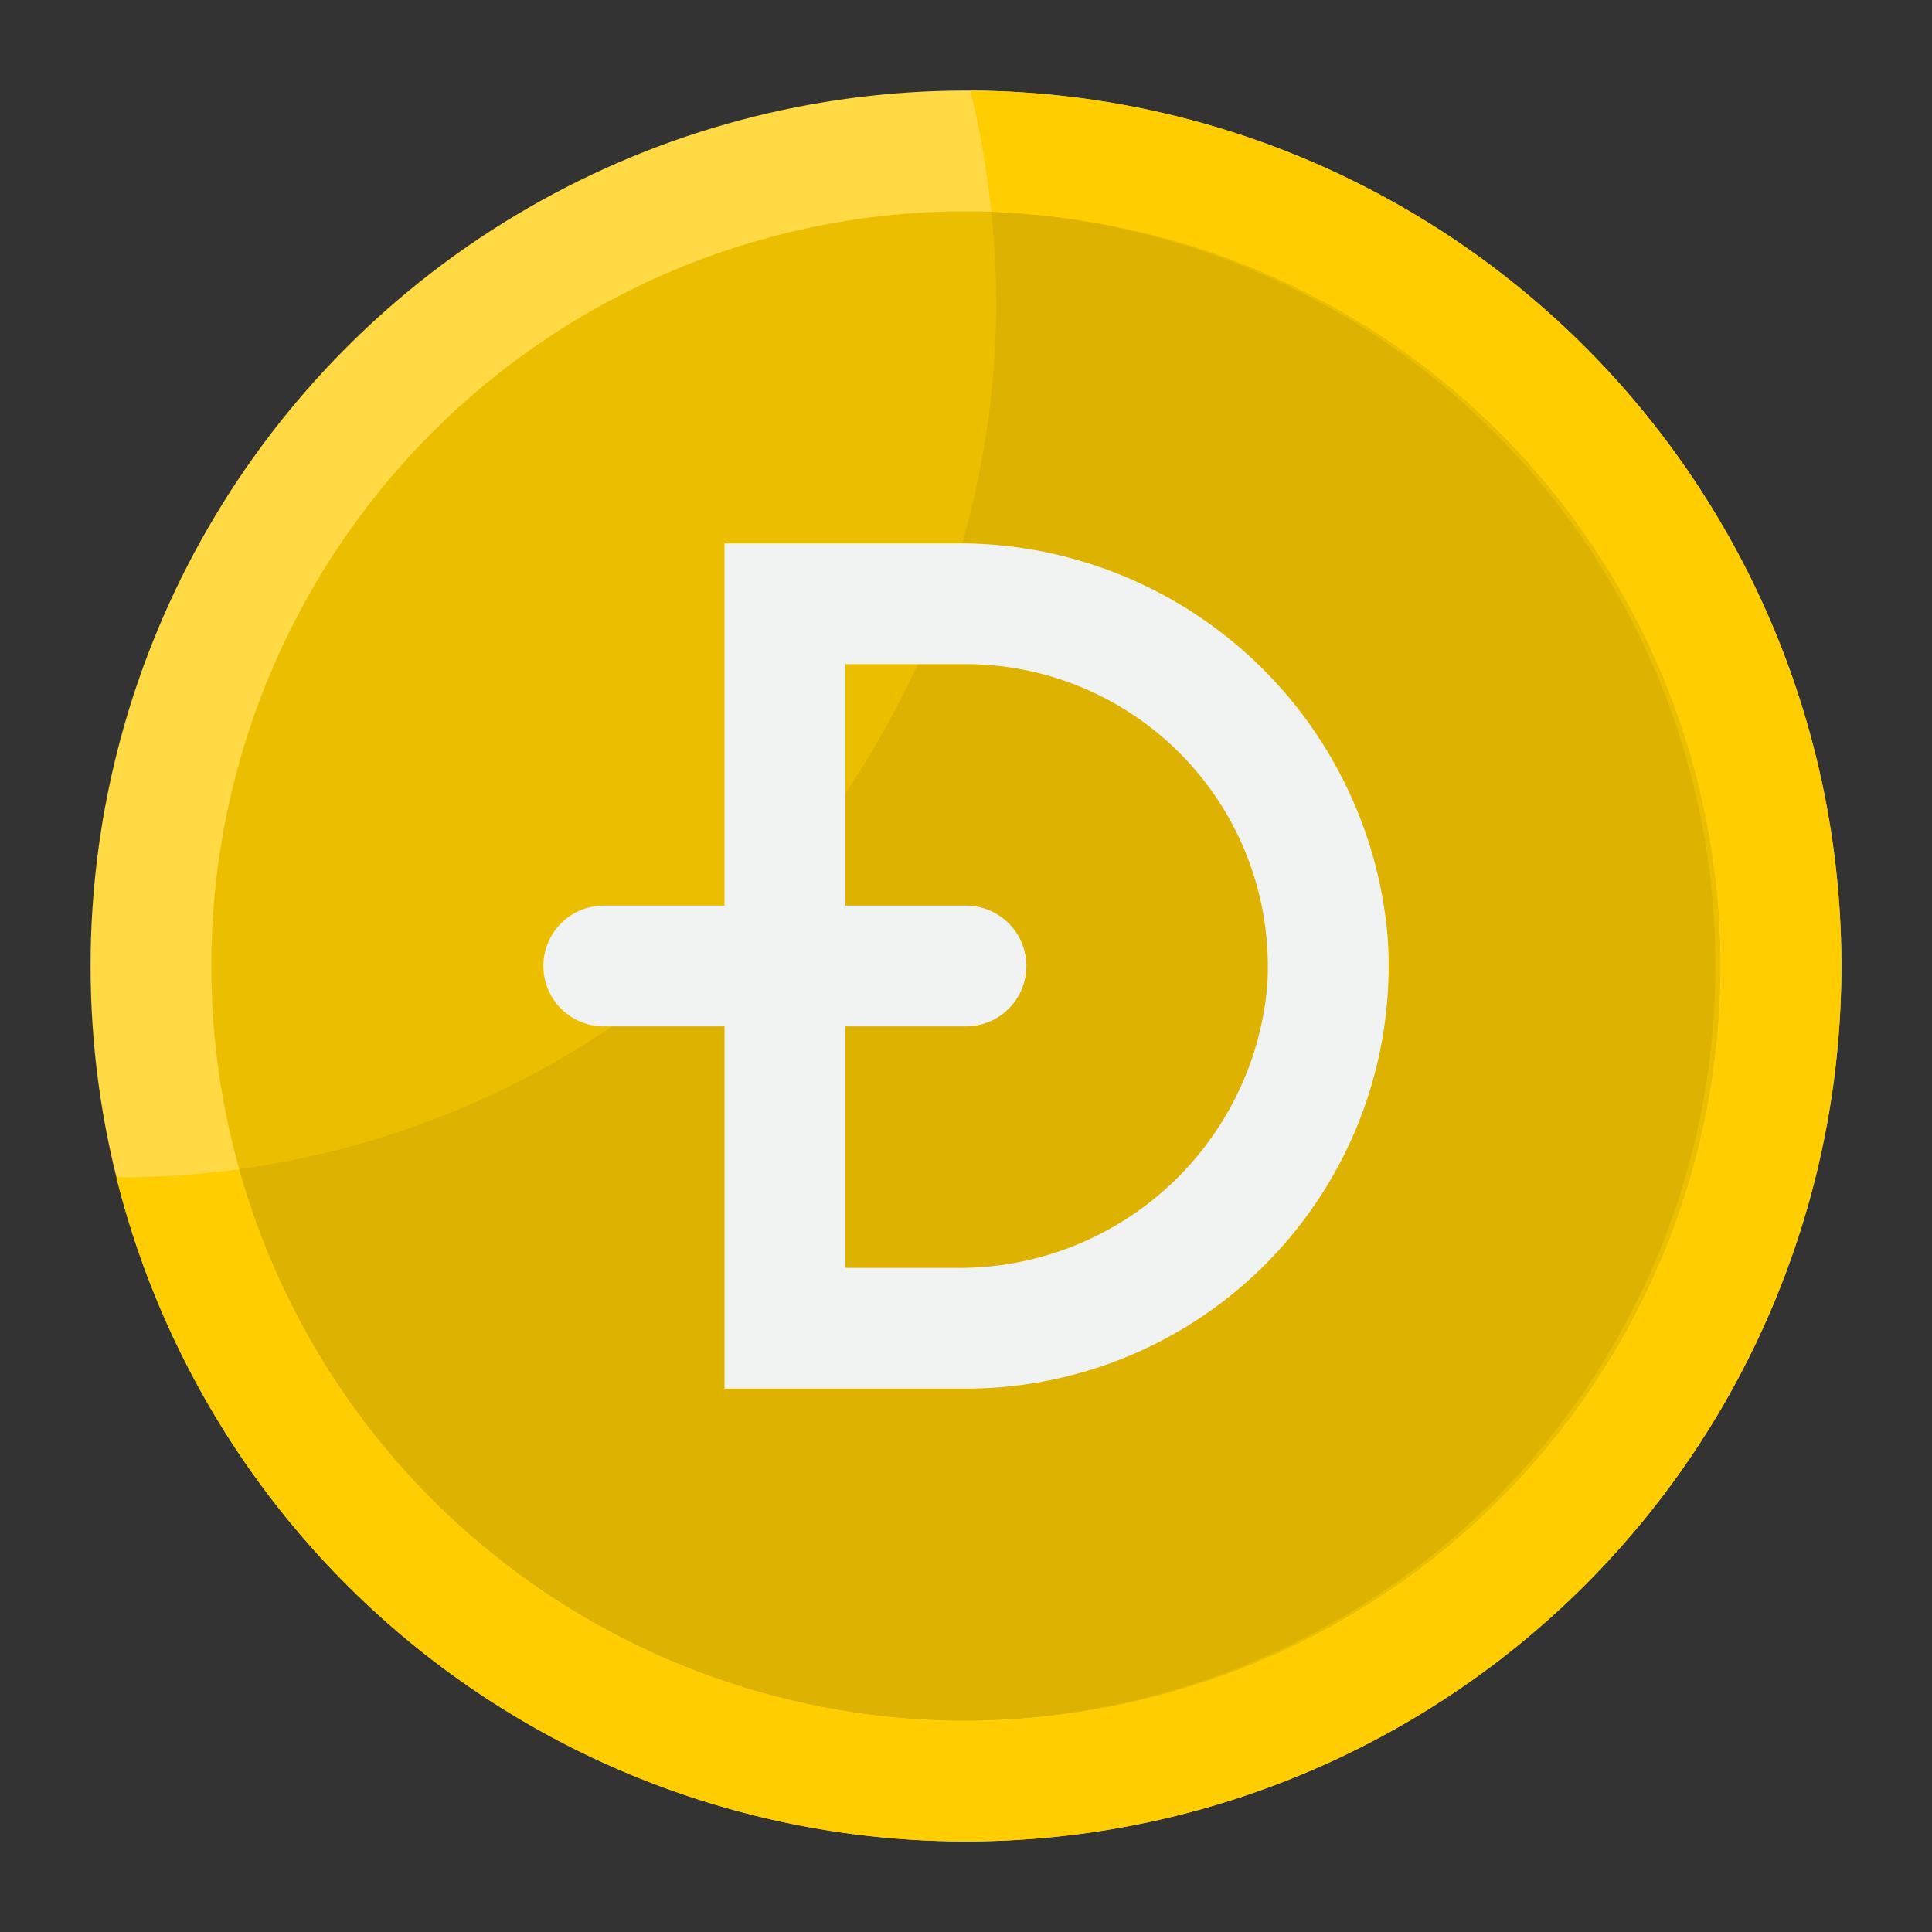
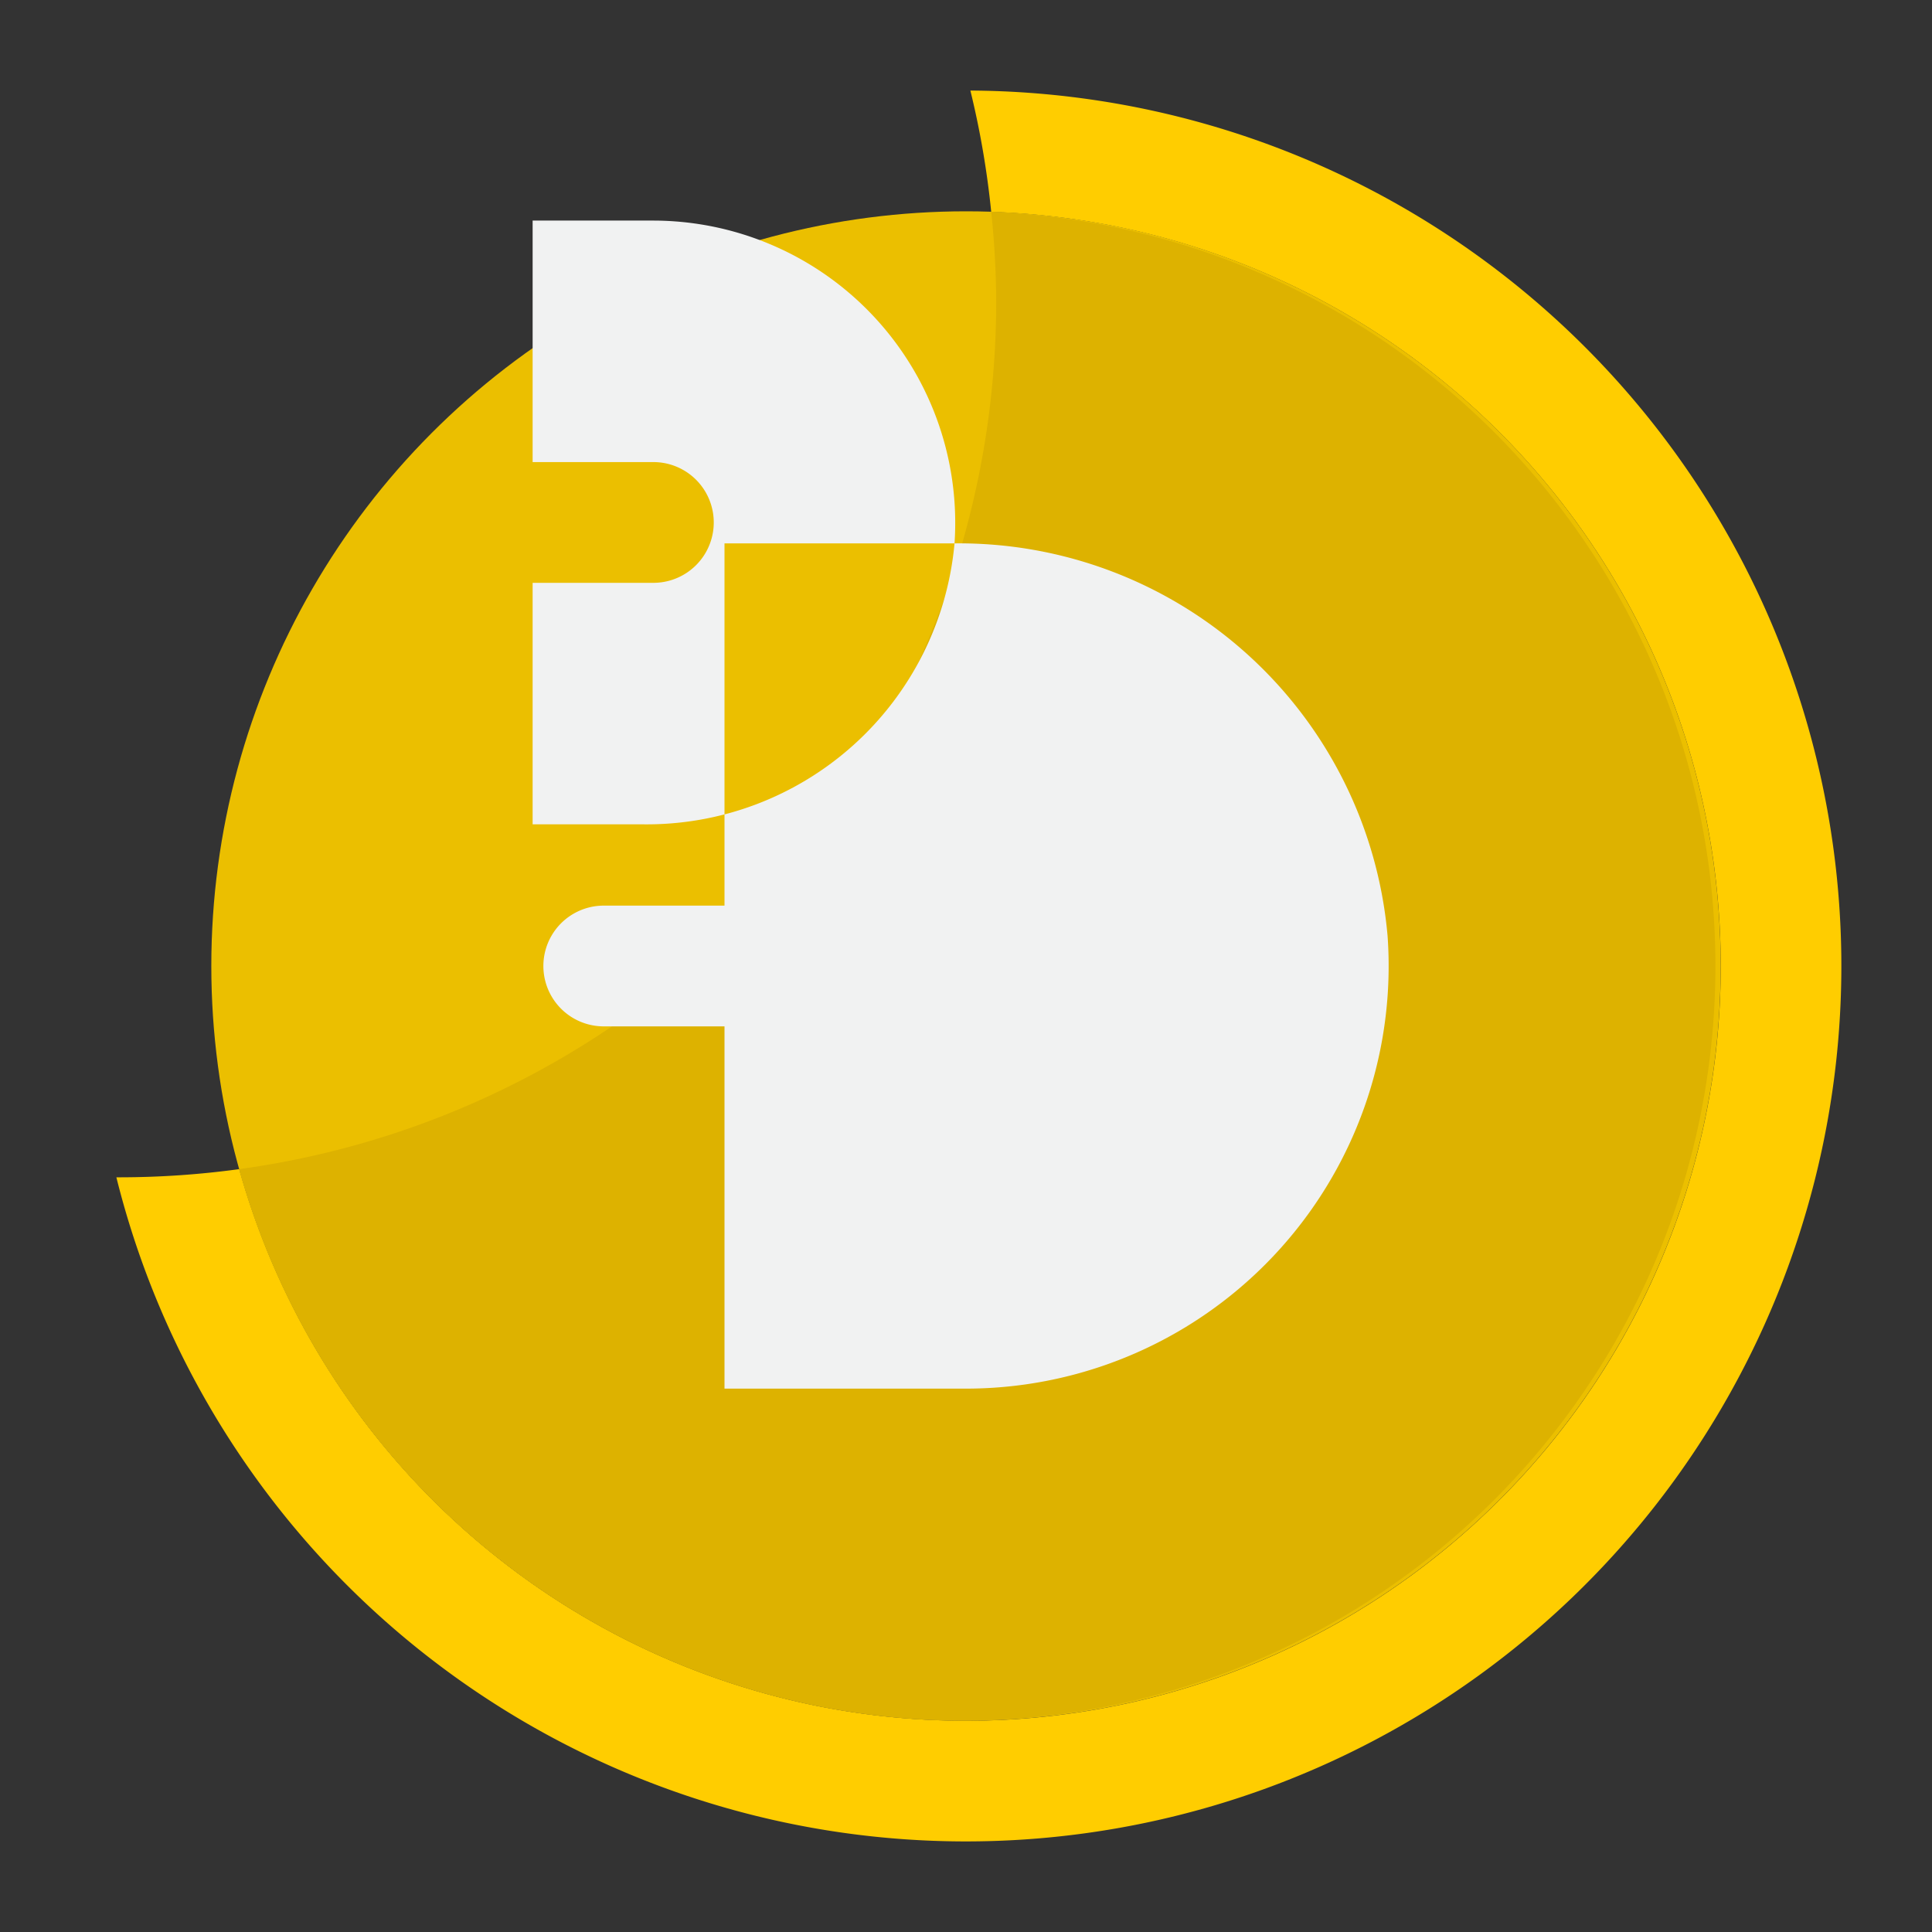
<svg xmlns="http://www.w3.org/2000/svg" height="512" viewBox="0 0 64 64" width="512">
  <rect x="0" y="0" width="64" height="64" fill="#333333" stroke="none" />
  <g id="Layer_46" data-name="Layer 46">
-     <circle cx="32" cy="32" fill="#ffda44" r="29" />
    <circle cx="32" cy="32" fill="#ebbf00" r="25" />
    <path d="m32.145 3a29.023 29.023 0 0 1 .69 4.017 25 25 0 1 1 -24.911 31.712 29.35 29.35 0 0 1 -3.924.271c-.049 0-.1 0-.145 0a29 29 0 1 0 28.29-36z" fill="#ffcd00" />
    <path d="m32 57a25 25 0 0 0 .835-49.979 29.013 29.013 0 0 1 .165 2.979 29 29 0 0 1 -25.076 28.729 25 25 0 0 0 24.076 18.271z" fill="#ddb200" />
-     <path d="m31.62 18h-7.62v12h-4a2 2 0 0 0 0 4h4v12h8a14 14 0 0 0 13.965-15 14.252 14.252 0 0 0 -14.345-13zm10.356 14.693a10.239 10.239 0 0 1 -10.334 9.307h-3.642v-8h4a2 2 0 0 0 0-4h-4v-8h4a10.015 10.015 0 0 1 9.976 10.693z" fill="#f1f2f2" />
+     <path d="m31.62 18h-7.62v12h-4a2 2 0 0 0 0 4h4v12h8a14 14 0 0 0 13.965-15 14.252 14.252 0 0 0 -14.345-13za10.239 10.239 0 0 1 -10.334 9.307h-3.642v-8h4a2 2 0 0 0 0-4h-4v-8h4a10.015 10.015 0 0 1 9.976 10.693z" fill="#f1f2f2" />
  </g>
</svg>